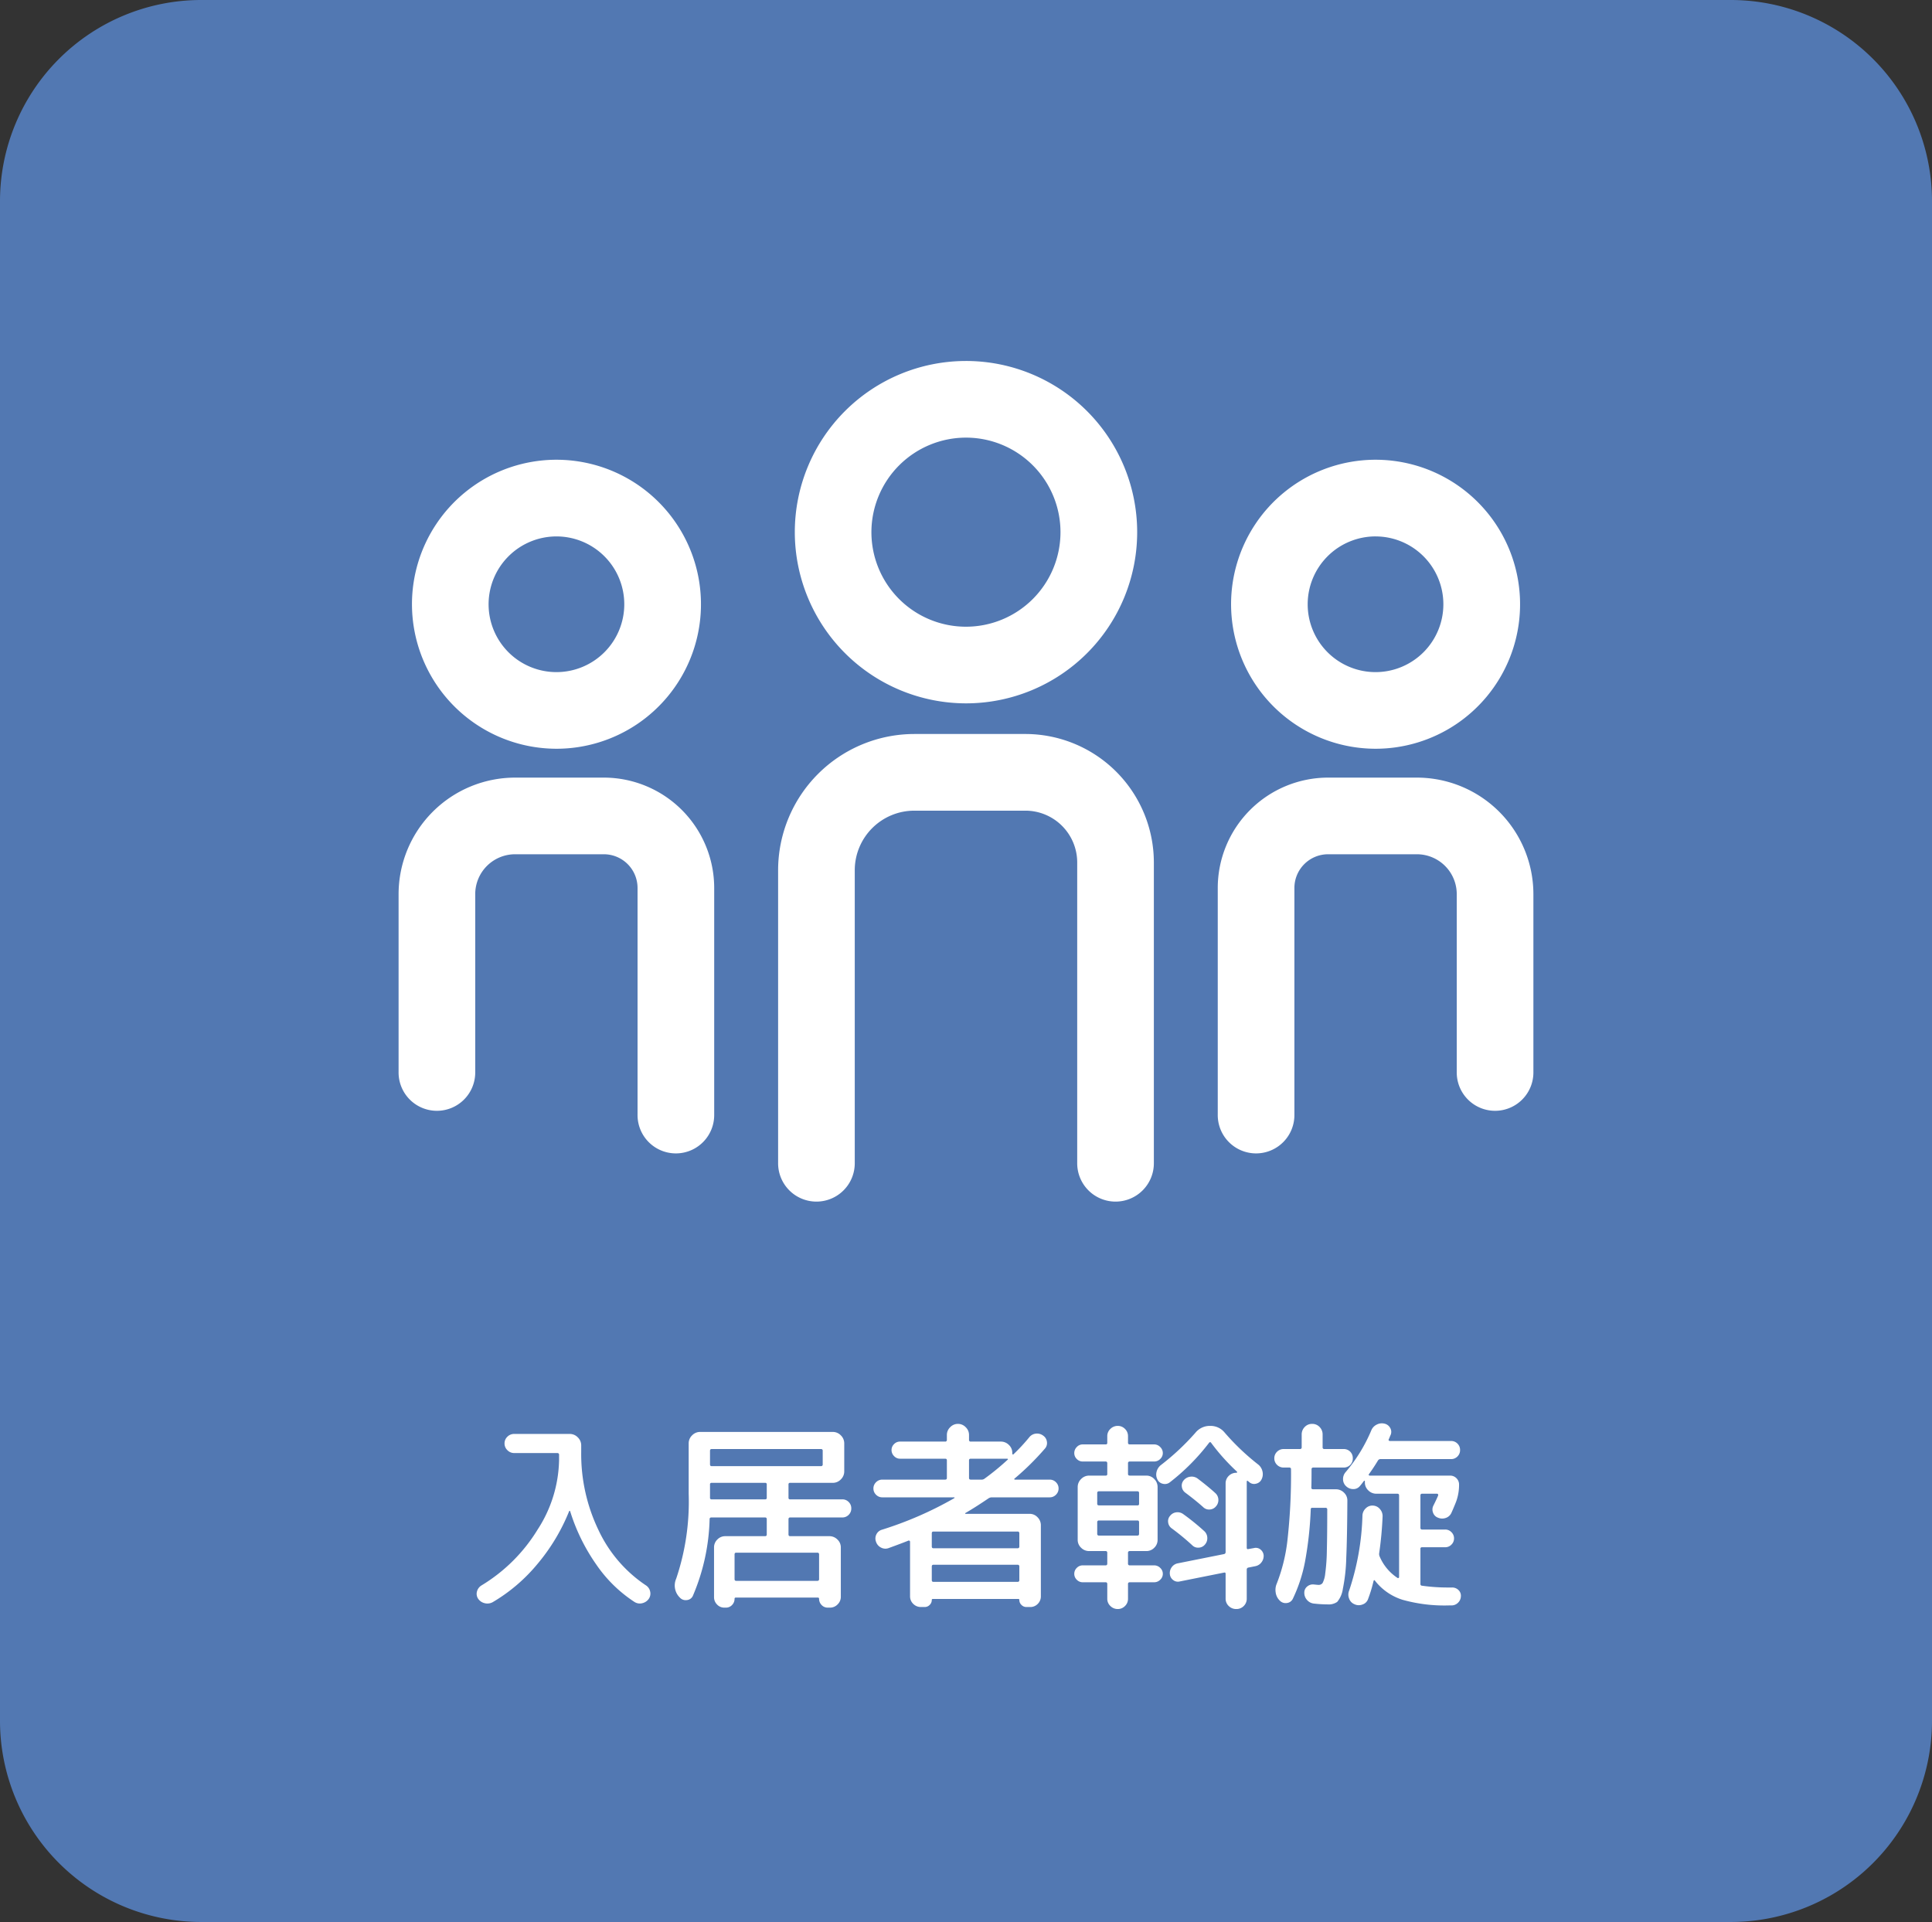
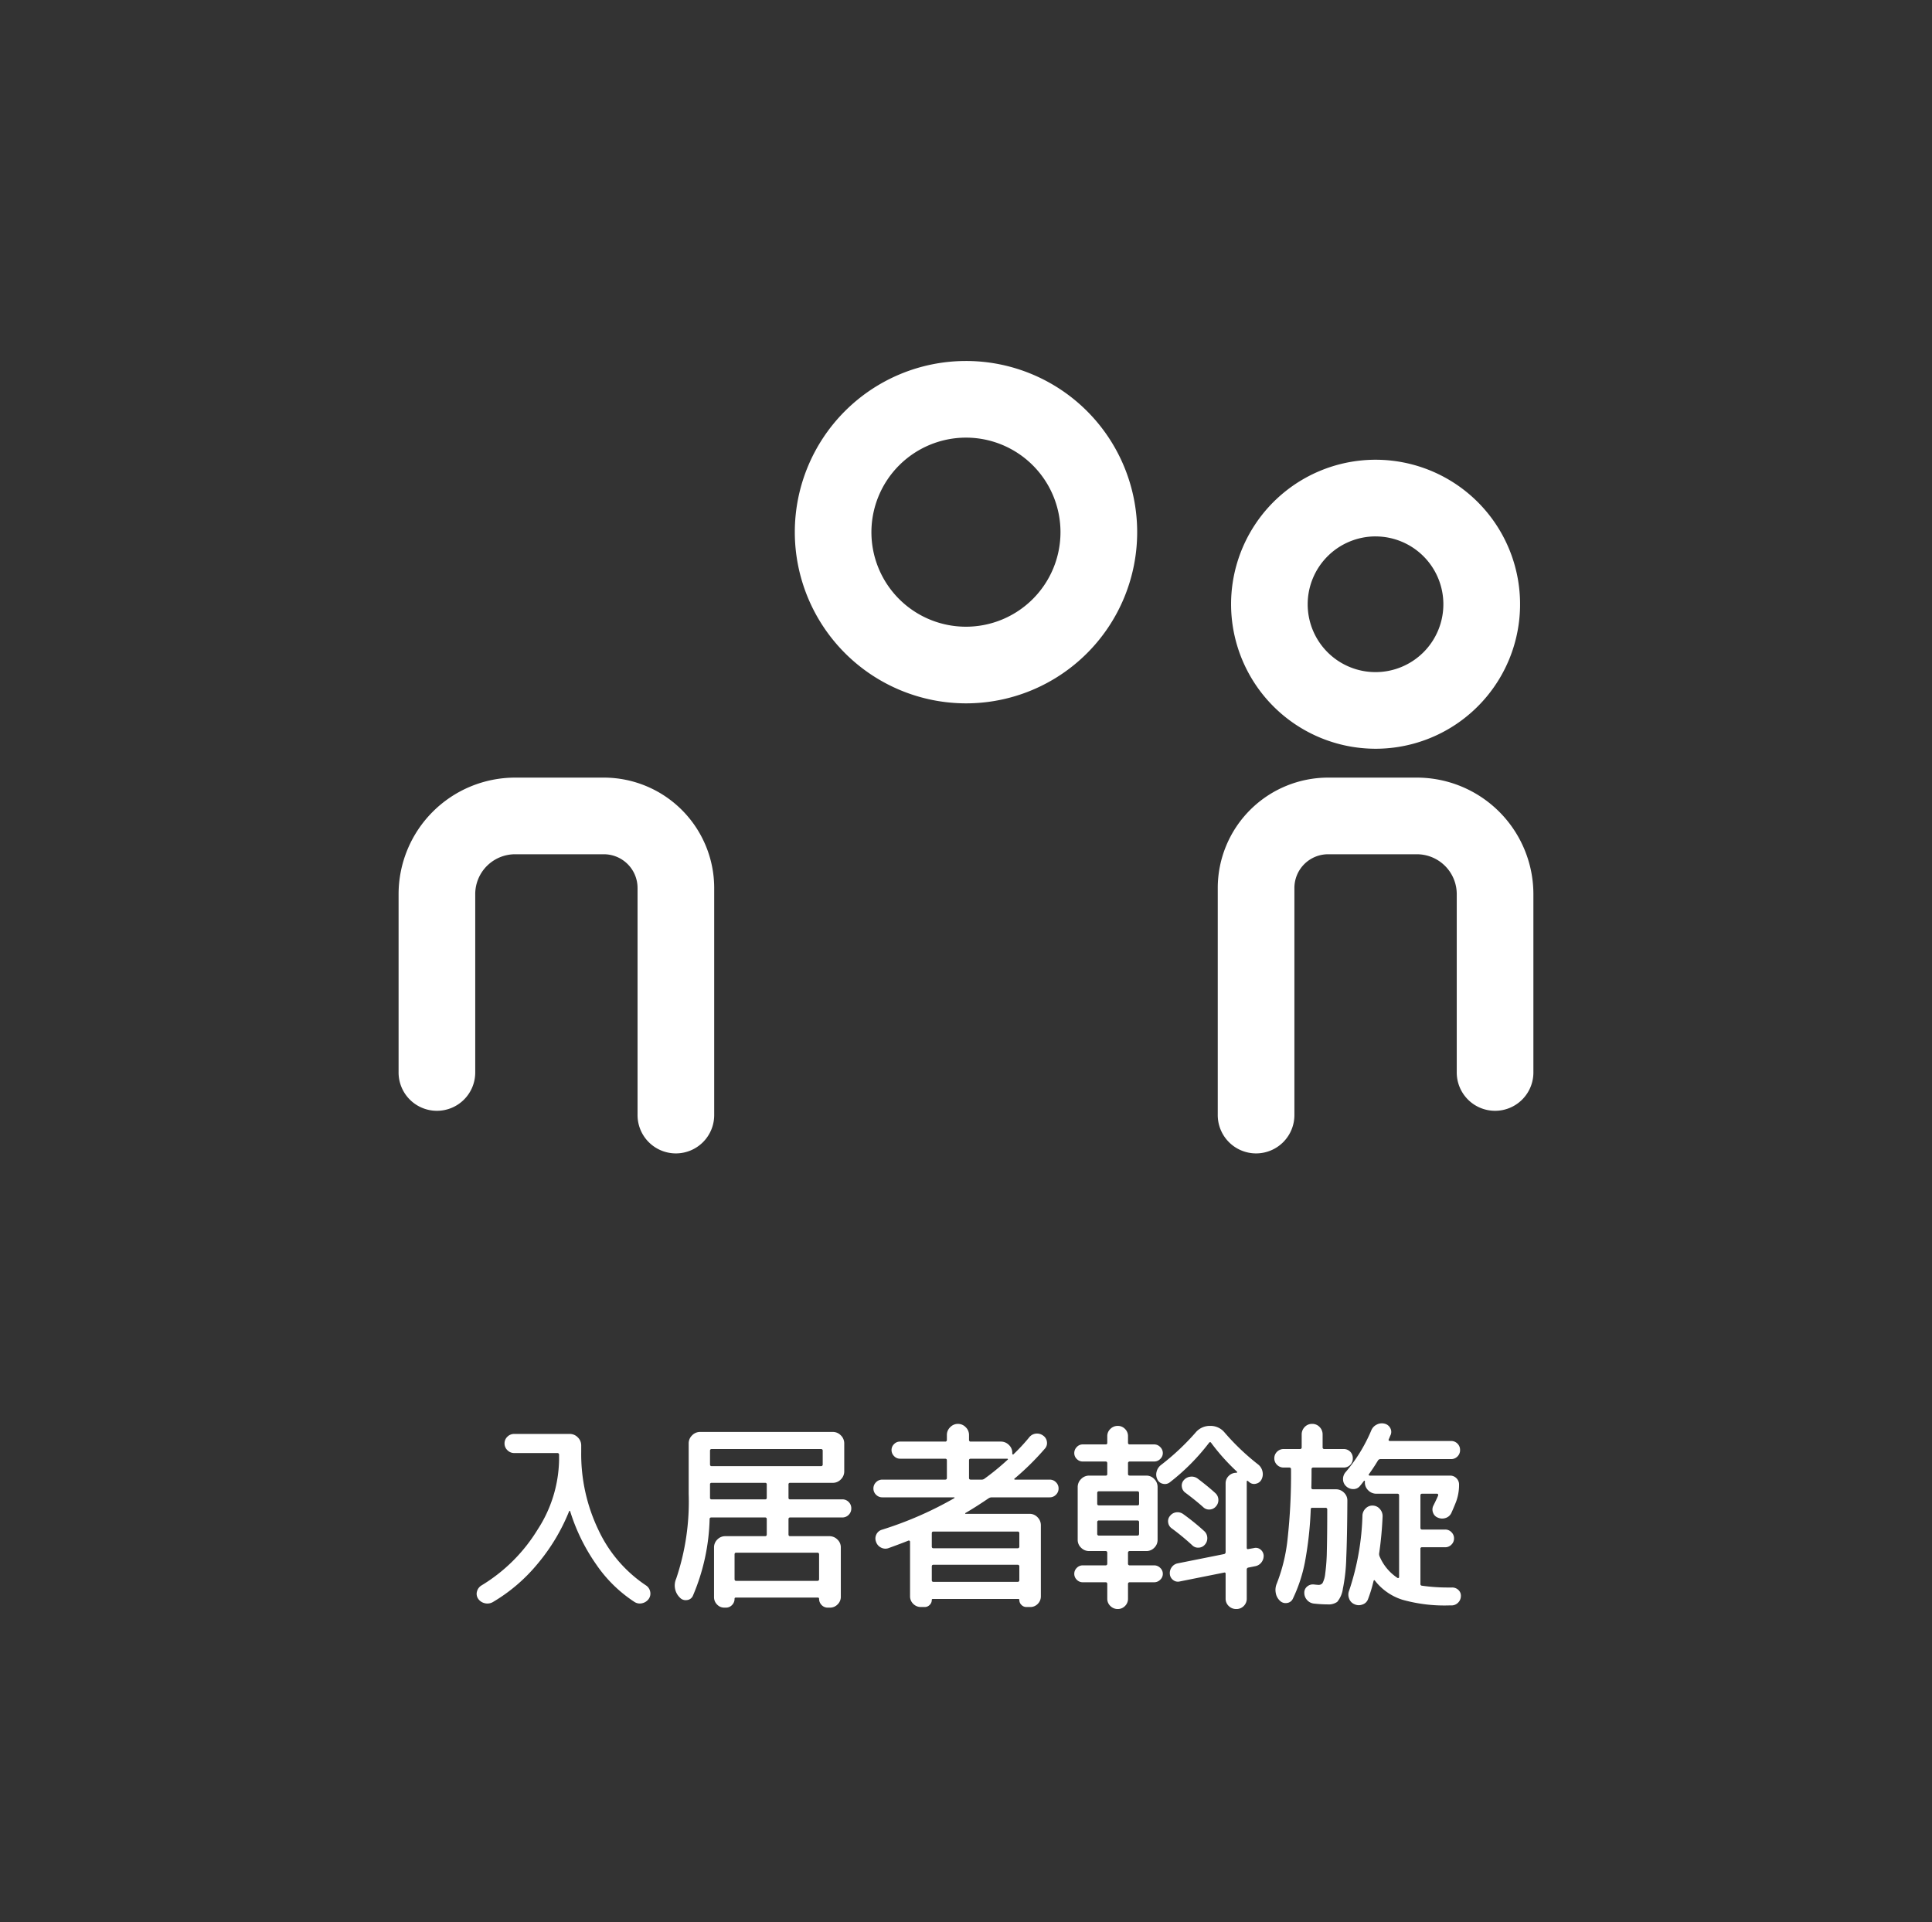
<svg xmlns="http://www.w3.org/2000/svg" width="192" height="191" viewBox="0 0 192 191">
  <rect x="0" y="0" width="192" height="191" fill="#333333" stroke="none" />
  <defs>
    <clipPath id="clip-path">
      <rect id="長方形_4408" data-name="長方形 4408" width="112.778" height="83.476" fill="none" />
    </clipPath>
  </defs>
  <g id="グループ_17969" data-name="グループ 17969" transform="translate(-587 -1245)">
-     <path id="パス_20951" data-name="パス 20951" d="M20,0H172a20,20,0,0,1,20,20V171a20,20,0,0,1-20,20H20A20,20,0,0,1,0,171V20A20,20,0,0,1,20,0Z" transform="translate(587 1245)" fill="#5278b2" />
    <path id="パス_20952" data-name="パス 20952" d="M-47.04,1.22a1.09,1.09,0,0,1-.79.1,1.084,1.084,0,0,1-.65-.44A.867.867,0,0,1-48.6.16a1,1,0,0,1,.44-.6A16.577,16.577,0,0,0-42.57-6a13.077,13.077,0,0,0,2.13-6.9v-.52a.159.159,0,0,0-.18-.18H-44.9a.936.936,0,0,1-.67-.28.91.91,0,0,1-.29-.68.9.9,0,0,1,.28-.66.926.926,0,0,1,.68-.28h5.52a1.1,1.1,0,0,1,.8.34,1.1,1.1,0,0,1,.34.8v.66a17.436,17.436,0,0,0,1.72,7.76,13.453,13.453,0,0,0,4.7,5.48.959.959,0,0,1,.43.61.915.915,0,0,1-.13.73,1.084,1.084,0,0,1-.65.44.978.978,0,0,1-.77-.12,13.565,13.565,0,0,1-3.8-3.72,19.049,19.049,0,0,1-2.6-5.3q-.02-.04-.05-.04t-.05.04A19.3,19.3,0,0,1-42.57-2.6,16.858,16.858,0,0,1-47.04,1.22Zm18.6-.46-.02-.02a1.676,1.676,0,0,1-.34-1.86,23.9,23.9,0,0,0,1.24-8.44v-5a1.1,1.1,0,0,1,.34-.8,1.1,1.1,0,0,1,.8-.34h13.18a1.1,1.1,0,0,1,.8.34,1.1,1.1,0,0,1,.34.8v2.78a1.1,1.1,0,0,1-.34.8,1.1,1.1,0,0,1-.8.34h-4.24a.141.141,0,0,0-.16.16v1.32a.141.141,0,0,0,.16.16h5.18a.87.87,0,0,1,.64.26.87.87,0,0,1,.26.64.87.87,0,0,1-.26.64.87.87,0,0,1-.64.26h-5.18q-.16,0-.16.18v1.5q0,.18.16.18h3.9a1.111,1.111,0,0,1,.8.33,1.062,1.062,0,0,1,.34.79V.68a1.038,1.038,0,0,1-.32.76,1.038,1.038,0,0,1-.76.32h-.22a.814.814,0,0,1-.61-.26A.864.864,0,0,1-14.6.88q0-.12-.14-.12h-8.12q-.14,0-.14.12a.864.864,0,0,1-.25.62.814.814,0,0,1-.61.26h-.16a.966.966,0,0,1-.72-.31,1.015,1.015,0,0,1-.3-.73V-4.22a1.078,1.078,0,0,1,.33-.79,1.078,1.078,0,0,1,.79-.33h3.96q.16,0,.16-.18v-1.5q0-.18-.16-.18H-25.3a.159.159,0,0,0-.18.18A20.63,20.63,0,0,1-27.14.58a.719.719,0,0,1-.6.43A.78.78,0,0,1-28.44.76ZM-14.78-3.7h-8.06q-.16,0-.16.18v2.44q0,.18.16.18h8.06a.159.159,0,0,0,.18-.18V-3.52A.159.159,0,0,0-14.78-3.7ZM-25.44-13.82v1.34q0,.18.16.18h10.86a.159.159,0,0,0,.18-.18v-1.34a.159.159,0,0,0-.18-.18H-25.28Q-25.44-14-25.44-13.82Zm0,3.34v1.32a.141.141,0,0,0,.16.16h5.32a.141.141,0,0,0,.16-.16v-1.32a.141.141,0,0,0-.16-.16h-5.32A.141.141,0,0,0-25.44-10.48ZM-8.32-9.2a.846.846,0,0,1-.62-.26.846.846,0,0,1-.26-.62.846.846,0,0,1,.26-.62.846.846,0,0,1,.62-.26h6.24q.18,0,.18-.16v-1.76q0-.16-.18-.16H-6.56a.792.792,0,0,1-.59-.26.84.84,0,0,1-.25-.6.807.807,0,0,1,.25-.59.807.807,0,0,1,.59-.25h4.48a.159.159,0,0,0,.18-.18v-.48a1.055,1.055,0,0,1,.33-.77A1.055,1.055,0,0,1-.8-16.5a1.055,1.055,0,0,1,.77.33,1.055,1.055,0,0,1,.33.77v.48a.159.159,0,0,0,.18.18H3.46a1.111,1.111,0,0,1,.8.33,1.062,1.062,0,0,1,.34.79v.08a.086.086,0,0,0,.04.07.055.055,0,0,0,.08-.01,18.476,18.476,0,0,0,1.56-1.68.973.973,0,0,1,.65-.37,1.007,1.007,0,0,1,.73.19.87.87,0,0,1,.38.61.818.818,0,0,1-.2.69,26.687,26.687,0,0,1-3.02,2.98A.04.04,0,0,0,4.8-11a.064.064,0,0,0,.06.04H8.32a.846.846,0,0,1,.62.26.846.846,0,0,1,.26.62.846.846,0,0,1-.26.62.846.846,0,0,1-.62.26H2.56a.6.6,0,0,0-.32.1Q.88-8.18-.06-7.64a.068.068,0,0,0-.02.05q0,.03.04.03H6.32a1.062,1.062,0,0,1,.79.34,1.111,1.111,0,0,1,.33.8V.62a1.045,1.045,0,0,1-.31.77,1.022,1.022,0,0,1-.75.31H6a.672.672,0,0,1-.49-.21A.672.672,0,0,1,5.3,1,.088.088,0,0,0,5.2.9H-3.3a.088.088,0,0,0-.1.1.672.672,0,0,1-.21.49.672.672,0,0,1-.49.21h-.38a1.055,1.055,0,0,1-.76-.31A1.029,1.029,0,0,1-5.56.62v-5.4a.123.123,0,0,0-.05-.1.11.11,0,0,0-.11-.02q-.64.26-1.96.74a.921.921,0,0,1-.75-.04.978.978,0,0,1-.51-.58.9.9,0,0,1,.03-.73.88.88,0,0,1,.55-.47,36.026,36.026,0,0,0,7.2-3.14.068.068,0,0,0,.02-.05q0-.03-.04-.03ZM.3-12.88v1.76q0,.16.18.16H1.52a.474.474,0,0,0,.3-.08,24.764,24.764,0,0,0,2.32-1.9A.04.04,0,0,0,4.16-13a.064.064,0,0,0-.06-.04H.48Q.3-13.04.3-12.88Zm5,11.9V-2.32a.159.159,0,0,0-.18-.18H-3.24q-.16,0-.16.18V-.98q0,.18.16.18H5.12A.159.159,0,0,0,5.3-.98ZM5.12-5.8H-3.24q-.16,0-.16.18v1.3q0,.18.16.18H5.12a.159.159,0,0,0,.18-.18v-1.3A.159.159,0,0,0,5.12-5.8Zm8.76,3.36q.16,0,.16-.18V-3.68q0-.18-.16-.18H12.24a1.111,1.111,0,0,1-.8-.33,1.062,1.062,0,0,1-.34-.79v-5.24a1.1,1.1,0,0,1,.34-.8,1.1,1.1,0,0,1,.8-.34h1.64a.141.141,0,0,0,.16-.16v-1.06q0-.18-.16-.18H11.6a.807.807,0,0,1-.59-.25.807.807,0,0,1-.25-.59.84.84,0,0,1,.25-.6.792.792,0,0,1,.59-.26h2.28a.141.141,0,0,0,.16-.16v-.66a.966.966,0,0,1,.31-.72,1.015,1.015,0,0,1,.73-.3.982.982,0,0,1,.72.3.982.982,0,0,1,.3.72v.66q0,.16.18.16H18.7a.824.824,0,0,1,.6.26.824.824,0,0,1,.26.6.792.792,0,0,1-.26.59.84.84,0,0,1-.6.25H16.28a.159.159,0,0,0-.18.18v1.06q0,.16.18.16h1.64a1.062,1.062,0,0,1,.79.34,1.111,1.111,0,0,1,.33.8v5.24a1.078,1.078,0,0,1-.33.79,1.078,1.078,0,0,1-.79.33H16.28a.159.159,0,0,0-.18.18v1.06a.159.159,0,0,0,.18.18H18.7a.84.84,0,0,1,.6.25.792.792,0,0,1,.26.59.792.792,0,0,1-.26.59.84.84,0,0,1-.6.25H16.28a.159.159,0,0,0-.18.18V.88a.982.982,0,0,1-.3.72.982.982,0,0,1-.72.3,1.015,1.015,0,0,1-.73-.3.966.966,0,0,1-.31-.72V-.58q0-.18-.16-.18H11.6a.807.807,0,0,1-.59-.25.807.807,0,0,1-.25-.59.807.807,0,0,1,.25-.59.807.807,0,0,1,.59-.25Zm-.84-7.18v1.06q0,.16.18.16h3.82a.141.141,0,0,0,.16-.16V-9.62q0-.18-.16-.18H13.22A.159.159,0,0,0,13.04-9.62Zm.18,4.22h3.82q.16,0,.16-.18V-6.72q0-.18-.16-.18H13.22a.159.159,0,0,0-.18.18v1.14A.159.159,0,0,0,13.22-5.4ZM21.8-9.66a.844.844,0,0,1-.35-.59.793.793,0,0,1,.19-.65,1,1,0,0,1,.65-.35.99.99,0,0,1,.71.17q1.06.8,1.78,1.46a.908.908,0,0,1,.3.64.931.931,0,0,1-.24.68.866.866,0,0,1-.61.31.821.821,0,0,1-.65-.23Q22.82-8.9,21.8-9.66Zm-1.52,2.3a.914.914,0,0,1,.61-.35.955.955,0,0,1,.69.17,23.043,23.043,0,0,1,2.1,1.7.918.918,0,0,1,.3.65.944.944,0,0,1-.24.69.841.841,0,0,1-.62.3.806.806,0,0,1-.64-.24,23.958,23.958,0,0,0-2.04-1.68.844.844,0,0,1-.35-.59A.793.793,0,0,1,20.28-7.36Zm-1.26-3.62a1.068,1.068,0,0,1-.08-.76,1.206,1.206,0,0,1,.42-.66,24.114,24.114,0,0,0,3.44-3.22,1.838,1.838,0,0,1,1.46-.68,1.8,1.8,0,0,1,1.44.66,23.453,23.453,0,0,0,3.34,3.18,1.208,1.208,0,0,1,.42.67,1.155,1.155,0,0,1-.08.79.787.787,0,0,1-.54.44.734.734,0,0,1-.68-.14q-.02-.02-.07-.06t-.07-.06q-.12-.08-.12.08V-4.2q0,.18.16.14l.56-.1a.731.731,0,0,1,.64.14.825.825,0,0,1,.32.58,1.035,1.035,0,0,1-.21.69.989.989,0,0,1-.61.39l-.7.14a.189.189,0,0,0-.16.2V.86a1,1,0,0,1-.3.74,1,1,0,0,1-.74.3,1.039,1.039,0,0,1-.75-.3A.989.989,0,0,1,25.8.86V-1.6q0-.16-.16-.12l-4.4.88a.756.756,0,0,1-.65-.14.813.813,0,0,1-.33-.58.978.978,0,0,1,.18-.69.949.949,0,0,1,.6-.39l4.6-.92a.189.189,0,0,0,.16-.2v-6.82a1.022,1.022,0,0,1,.31-.75,1.045,1.045,0,0,1,.77-.31.064.064,0,0,0,.06-.04.065.065,0,0,0-.02-.08,20.592,20.592,0,0,1-2.56-2.86q-.1-.14-.22.02a21.291,21.291,0,0,1-3.9,3.92.79.79,0,0,1-.68.13A.758.758,0,0,1,19.02-10.98Zm15.5-1.18a.159.159,0,0,0-.18.18q0,1.24-.02,1.82,0,.16.18.16h2.26a1.111,1.111,0,0,1,.8.33,1.062,1.062,0,0,1,.34.79q-.02,3.66-.11,5.7A17.456,17.456,0,0,1,37.45-.1a2.561,2.561,0,0,1-.56,1.29,1.461,1.461,0,0,1-.93.25,12.727,12.727,0,0,1-1.36-.08,1.045,1.045,0,0,1-.7-.35,1.054,1.054,0,0,1-.28-.73.768.768,0,0,1,.29-.62.868.868,0,0,1,.67-.2q.36.04.46.04a.467.467,0,0,0,.4-.19,2.634,2.634,0,0,0,.26-.94,18.629,18.629,0,0,0,.16-2.25q.04-1.5.04-4.1a.159.159,0,0,0-.18-.18h-1.3a.141.141,0,0,0-.16.16,35.906,35.906,0,0,1-.58,5.25A14.969,14.969,0,0,1,32.48.88a.736.736,0,0,1-.58.42.8.8,0,0,1-.7-.22,1.378,1.378,0,0,1-.42-.8,1.58,1.58,0,0,1,.1-.9,16.976,16.976,0,0,0,1.06-4.27,58.826,58.826,0,0,0,.36-7.09.159.159,0,0,0-.18-.18h-.54a.91.91,0,0,1-.67-.27.886.886,0,0,1-.27-.65.886.886,0,0,1,.27-.65.91.91,0,0,1,.67-.27h1.6a.159.159,0,0,0,.18-.18v-1.26a1.039,1.039,0,0,1,.3-.75.989.989,0,0,1,.74-.31.989.989,0,0,1,.74.31,1.039,1.039,0,0,1,.3.75v1.26a.159.159,0,0,0,.18.18h1.9a.894.894,0,0,1,.66.26.894.894,0,0,1,.26.66.894.894,0,0,1-.26.66.894.894,0,0,1-.66.26ZM48.3-.24a.888.888,0,0,1,.64.25.776.776,0,0,1,.24.63.925.925,0,0,1-.29.64.9.9,0,0,1-.65.26h-.2A15.437,15.437,0,0,1,43.38.98a5.592,5.592,0,0,1-2.74-1.9q-.08-.12-.14.04A13.882,13.882,0,0,1,39.96.9a.869.869,0,0,1-.56.55,1.008,1.008,0,0,1-.8-.03.936.936,0,0,1-.53-.57,1.044,1.044,0,0,1,.01-.79,25.625,25.625,0,0,0,1.32-7.5,1.045,1.045,0,0,1,.34-.68.922.922,0,0,1,.7-.26.943.943,0,0,1,.7.35,1.046,1.046,0,0,1,.26.75,35.821,35.821,0,0,1-.34,3.64.606.606,0,0,0,.04.3,4.783,4.783,0,0,0,1.8,2.16.09.09,0,0,0,.09-.01.1.1,0,0,0,.05-.09v-8.1q0-.18-.16-.18h-2.1a1.111,1.111,0,0,1-.8-.33,1.062,1.062,0,0,1-.34-.79v-.12a.047.047,0,0,0-.04-.05.049.049,0,0,0-.06.03q-.24.32-.38.48a.824.824,0,0,1-.67.32,1.006,1.006,0,0,1-.71-.28.94.94,0,0,1-.31-.69,1.037,1.037,0,0,1,.27-.73,15.9,15.9,0,0,0,2.54-4.14,1.1,1.1,0,0,1,.54-.57,1.1,1.1,0,0,1,.78-.09.857.857,0,0,1,.56.43.784.784,0,0,1,.04.69q-.04.08-.1.23t-.1.23a.081.081,0,0,0,.02.09.123.123,0,0,0,.1.05H48.2a.87.87,0,0,1,.64.26.87.87,0,0,1,.26.64.87.87,0,0,1-.26.64.87.87,0,0,1-.64.26H41.18a.29.29,0,0,0-.24.14q-.46.76-.9,1.36a.067.067,0,0,0-.01.09.1.1,0,0,0,.09.05H48.1a.87.87,0,0,1,.64.26.87.87,0,0,1,.26.64,4.8,4.8,0,0,1-.32,1.76q-.24.6-.44,1.04a.937.937,0,0,1-.57.51,1.059,1.059,0,0,1-.77-.03.81.81,0,0,1-.49-.51.852.852,0,0,1,.05-.71q.32-.64.46-.98a.152.152,0,0,0-.01-.12.1.1,0,0,0-.09-.06h-1.5q-.16,0-.16.18v3.2q0,.18.16.18h2.3a.846.846,0,0,1,.62.26.846.846,0,0,1,.26.62.846.846,0,0,1-.26.62.846.846,0,0,1-.62.26h-2.3a.141.141,0,0,0-.16.16V-.6a.157.157,0,0,0,.14.18,18.376,18.376,0,0,0,2.74.18Z" transform="translate(683 1403)" fill="#fff" />
    <g id="グループ_13946" data-name="グループ 13946" transform="translate(626.611 1280.873)">
      <g id="グループ_13945" data-name="グループ 13945" transform="translate(0 0)" clip-path="url(#clip-path)">
        <path id="パス_19515" data-name="パス 19515" d="M37.69,34.025A17.012,17.012,0,1,0,20.677,17.013,17.033,17.033,0,0,0,37.69,34.025m0-26.407a9.395,9.395,0,1,1-9.4,9.4,9.407,9.407,0,0,1,9.4-9.4" transform="translate(18.699 -0.001)" fill="#fff" />
-         <path id="パス_19516" data-name="パス 19516" d="M44.383,19.466H33.338A13.548,13.548,0,0,0,19.806,33V62.064a3.809,3.809,0,1,0,7.617,0V33a5.923,5.923,0,0,1,5.915-5.915H44.383a5.152,5.152,0,0,1,5.147,5.147V62.064a3.809,3.809,0,1,0,7.617,0V32.231A12.779,12.779,0,0,0,44.383,19.466" transform="translate(17.911 17.603)" fill="#fff" />
-         <path id="パス_19517" data-name="パス 19517" d="M15.056,33.874A14.36,14.36,0,1,0,.7,19.516,14.375,14.375,0,0,0,15.056,33.874m0-21.1a6.742,6.742,0,1,1-6.741,6.743,6.75,6.75,0,0,1,6.741-6.743" transform="translate(0.63 4.661)" fill="#fff" />
        <path id="パス_19518" data-name="パス 19518" d="M20.4,21.742H11.578A11.59,11.59,0,0,0,0,33.32V50.983a3.809,3.809,0,1,0,7.617,0V33.32a3.965,3.965,0,0,1,3.961-3.961H20.4a3.351,3.351,0,0,1,3.348,3.348V55.216a3.809,3.809,0,1,0,7.617,0V32.707A10.977,10.977,0,0,0,20.4,21.742" transform="translate(0 19.661)" fill="#fff" />
        <path id="パス_19519" data-name="パス 19519" d="M57.8,33.874A14.36,14.36,0,1,0,43.444,19.516,14.374,14.374,0,0,0,57.8,33.874m0-21.1a6.742,6.742,0,1,1-6.743,6.743A6.749,6.749,0,0,1,57.8,12.772" transform="translate(39.288 4.661)" fill="#fff" />
        <path id="パス_19520" data-name="パス 19520" d="M62.541,21.742H53.714A10.977,10.977,0,0,0,42.749,32.707V55.216a3.809,3.809,0,1,0,7.617,0V32.707a3.351,3.351,0,0,1,3.348-3.348h8.827A3.965,3.965,0,0,1,66.5,33.32V50.983a3.809,3.809,0,1,0,7.617,0V33.32A11.59,11.59,0,0,0,62.541,21.742" transform="translate(38.659 19.661)" fill="#fff" />
      </g>
    </g>
  </g>
</svg>